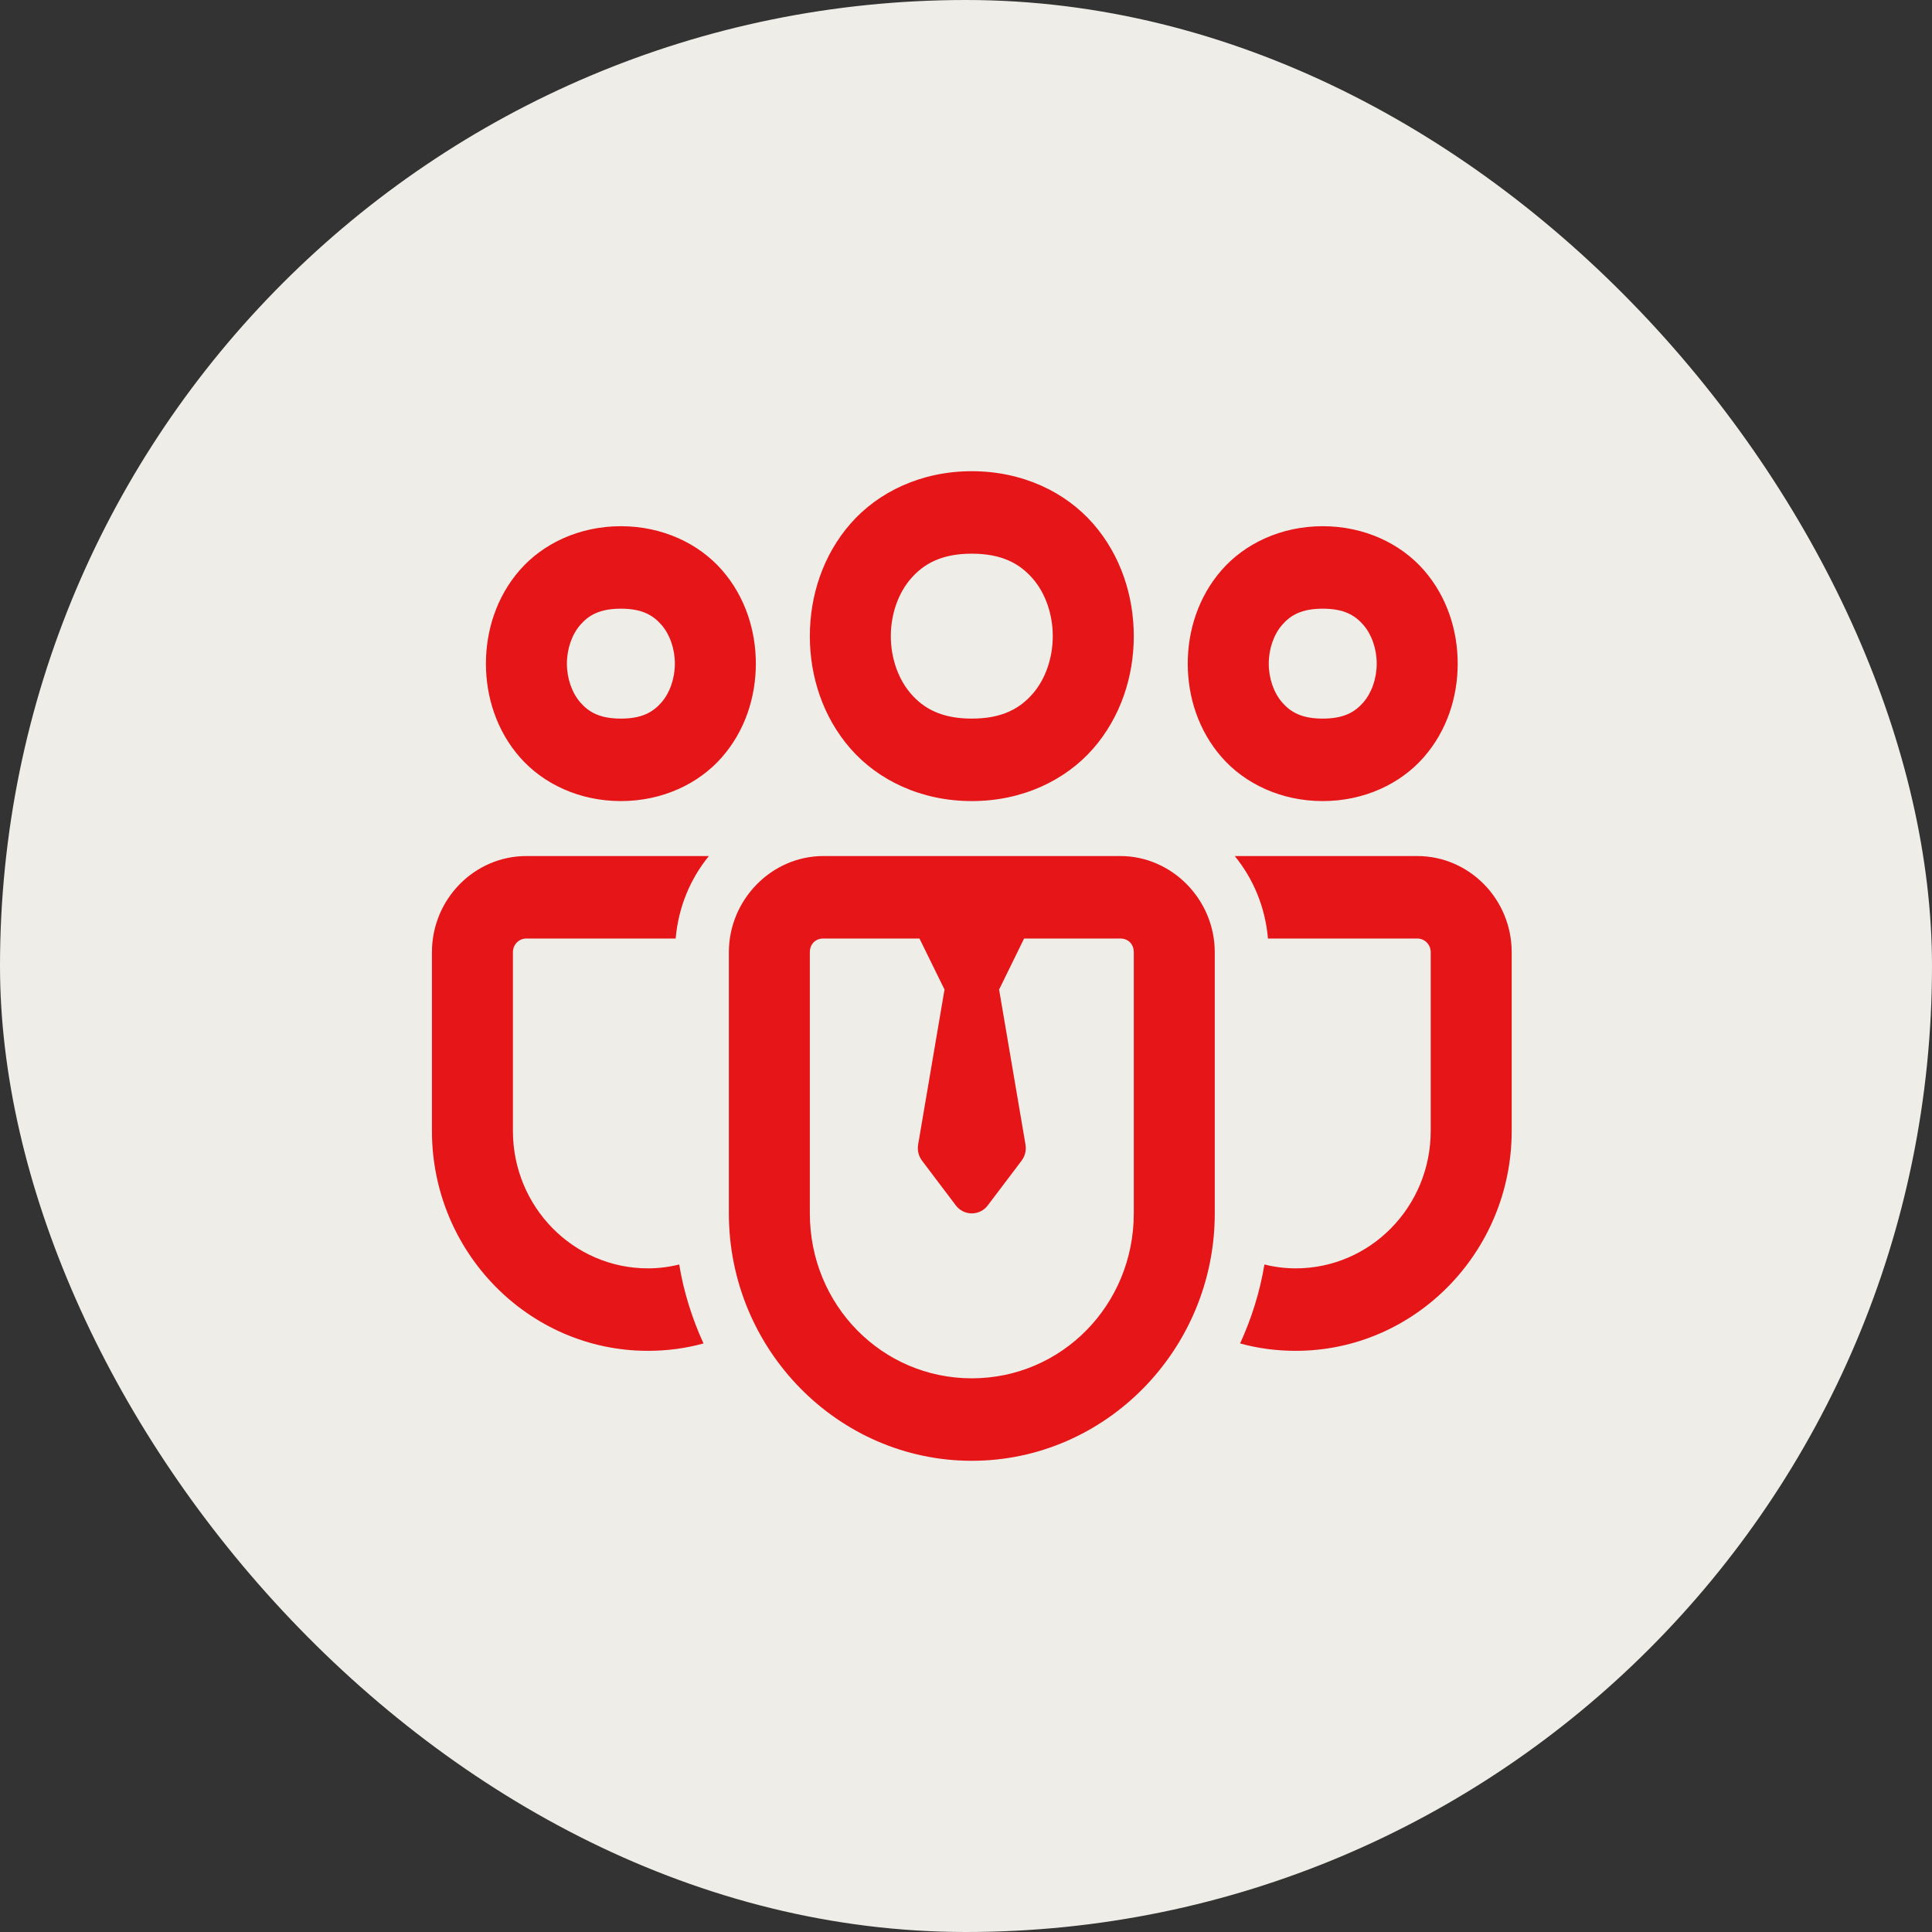
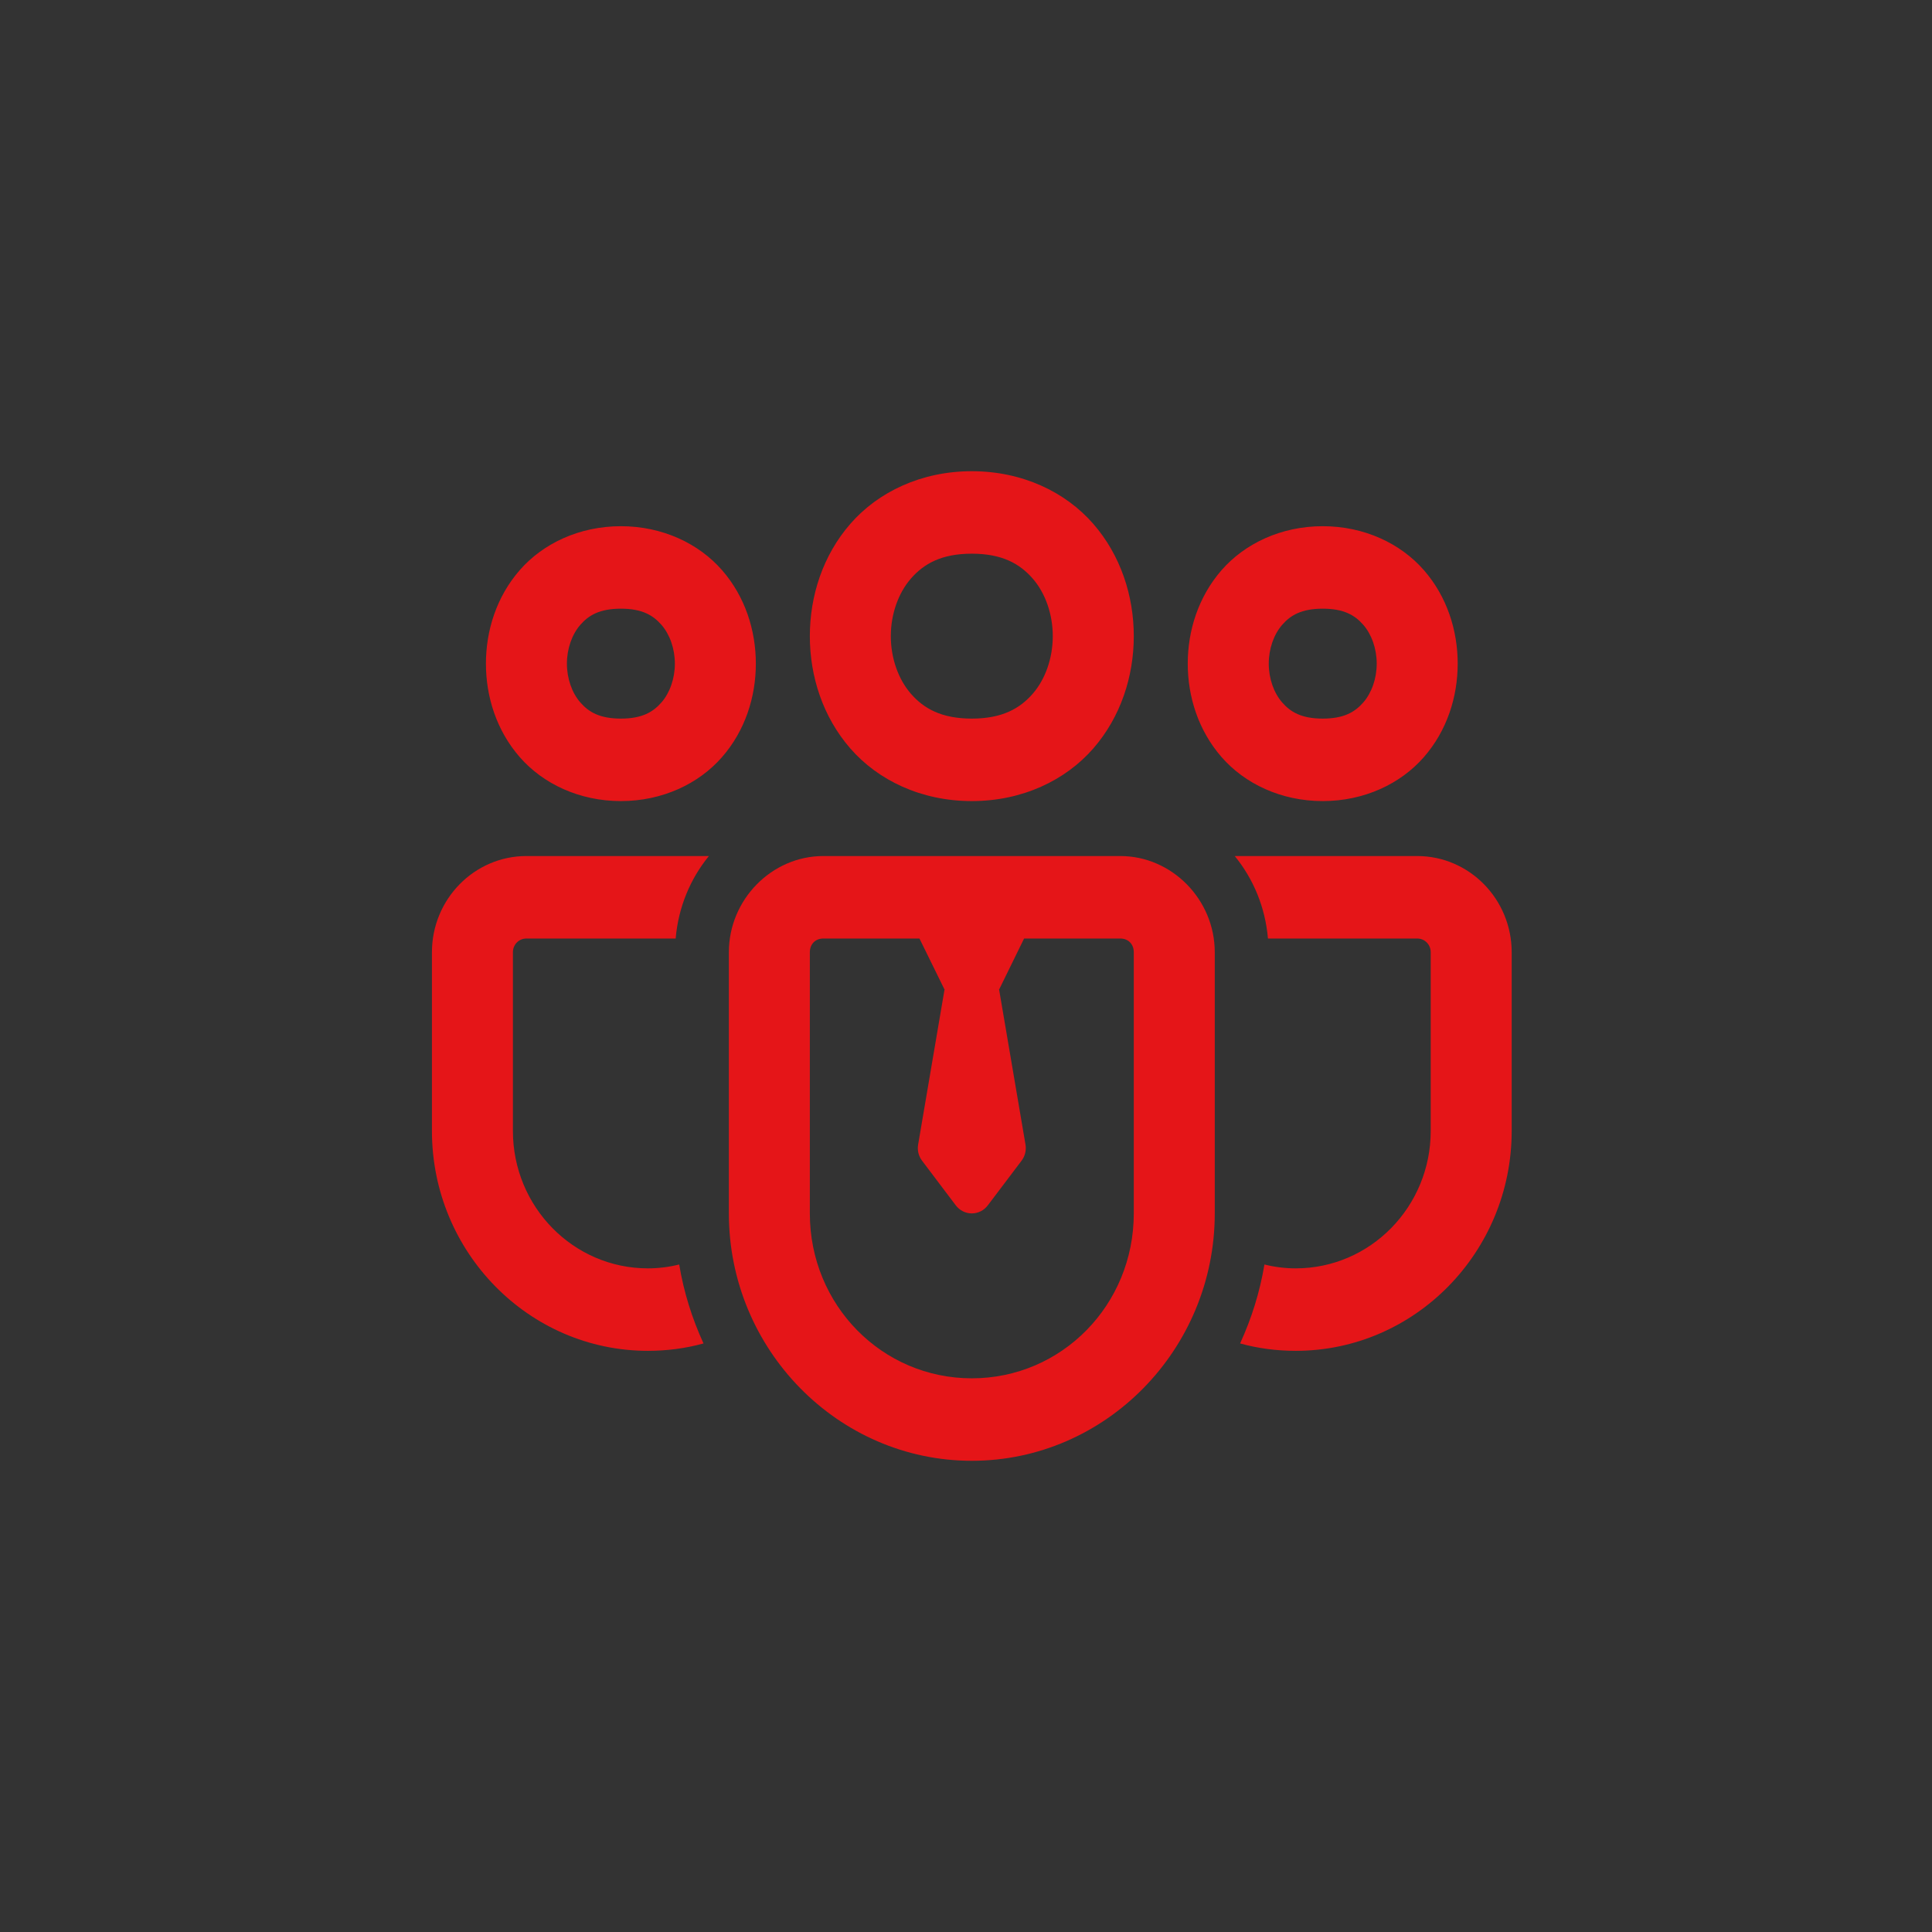
<svg xmlns="http://www.w3.org/2000/svg" width="58" height="58" viewBox="0 0 58 58" fill="none">
  <rect x="0" y="0" width="58" height="58" fill="#333333" stroke="none" />
-   <rect width="58" height="58" rx="29" fill="#EEEDE7" />
  <path d="M29.174 14.146C27.655 14.146 26.361 14.771 25.531 15.723C24.7 16.674 24.312 17.894 24.312 19.098C24.312 20.301 24.7 21.521 25.531 22.473C26.361 23.424 27.655 24.049 29.174 24.049C30.694 24.049 31.987 23.424 32.818 22.473C33.648 21.521 34.037 20.301 34.037 19.098C34.037 17.894 33.648 16.674 32.818 15.723C31.987 14.771 30.694 14.146 29.174 14.146ZM18.64 15.797C17.39 15.797 16.299 16.319 15.604 17.115C14.908 17.912 14.588 18.926 14.588 19.923C14.588 20.92 14.908 21.934 15.604 22.73C16.299 23.527 17.39 24.049 18.64 24.049C19.889 24.049 20.98 23.527 21.675 22.73C22.371 21.934 22.691 20.92 22.691 19.923C22.691 18.926 22.371 17.912 21.675 17.115C20.98 16.319 19.889 15.797 18.64 15.797ZM39.709 15.797C38.46 15.797 37.369 16.319 36.674 17.115C35.978 17.912 35.657 18.926 35.657 19.923C35.657 20.92 35.978 21.934 36.674 22.73C37.369 23.527 38.46 24.049 39.709 24.049C40.959 24.049 42.05 23.527 42.745 22.73C43.441 21.934 43.761 20.92 43.761 19.923C43.761 18.926 43.441 17.912 42.745 17.115C42.05 16.319 40.959 15.797 39.709 15.797ZM29.174 16.622C30.086 16.622 30.616 16.926 31.001 17.367C31.386 17.808 31.605 18.444 31.605 19.098C31.605 19.751 31.386 20.388 31.001 20.829C30.616 21.27 30.086 21.573 29.174 21.573C28.263 21.573 27.733 21.27 27.348 20.829C26.963 20.388 26.743 19.751 26.743 19.098C26.743 18.444 26.963 17.808 27.348 17.367C27.733 16.926 28.263 16.622 29.174 16.622ZM18.64 18.273C19.281 18.273 19.608 18.473 19.858 18.759C20.108 19.046 20.26 19.476 20.26 19.923C20.26 20.37 20.108 20.8 19.858 21.087C19.608 21.373 19.281 21.573 18.64 21.573C17.998 21.573 17.671 21.373 17.421 21.087C17.171 20.8 17.019 20.37 17.019 19.923C17.019 19.476 17.171 19.046 17.421 18.759C17.671 18.473 17.998 18.273 18.64 18.273ZM39.709 18.273C40.351 18.273 40.678 18.473 40.928 18.759C41.178 19.046 41.33 19.476 41.33 19.923C41.33 20.37 41.178 20.8 40.928 21.087C40.678 21.373 40.351 21.573 39.709 21.573C39.068 21.573 38.74 21.373 38.491 21.087C38.241 20.8 38.089 20.37 38.089 19.923C38.089 19.476 38.241 19.046 38.491 18.759C38.74 18.473 39.068 18.273 39.709 18.273ZM15.803 25.699C14.239 25.699 12.967 26.995 12.967 28.587V33.951C12.967 37.59 15.876 40.553 19.45 40.553C20.025 40.553 20.585 40.479 21.12 40.331C20.779 39.588 20.528 38.795 20.39 37.961C20.09 38.036 19.774 38.077 19.45 38.077C17.213 38.077 15.398 36.229 15.398 33.951V28.587C15.398 28.357 15.576 28.175 15.803 28.175H20.284C20.365 27.234 20.722 26.384 21.281 25.699H15.803ZM24.717 25.699C23.166 25.699 21.881 27.007 21.881 28.587V36.427C21.881 40.514 25.161 43.854 29.174 43.854C33.188 43.854 36.468 40.514 36.468 36.427V28.587C36.468 27.007 35.183 25.699 33.632 25.699H24.717ZM37.068 25.699C37.627 26.384 37.984 27.234 38.065 28.175H42.546C42.773 28.175 42.951 28.357 42.951 28.587V33.951C42.951 36.229 41.136 38.077 38.899 38.077C38.575 38.077 38.259 38.036 37.959 37.961C37.821 38.795 37.569 39.588 37.229 40.331C37.764 40.479 38.324 40.553 38.899 40.553C42.473 40.553 45.382 37.59 45.382 33.951V28.587C45.382 26.995 44.11 25.699 42.546 25.699H37.068ZM24.717 28.175H27.603L28.347 29.69C28.35 29.696 28.354 29.7 28.358 29.706C28.357 29.711 28.354 29.714 28.353 29.719L27.563 34.361C27.534 34.532 27.576 34.707 27.68 34.844L28.693 36.185C28.808 36.338 28.986 36.427 29.174 36.427C29.363 36.427 29.541 36.338 29.655 36.185L30.669 34.844C30.772 34.707 30.815 34.532 30.786 34.361L29.996 29.719C29.995 29.714 29.993 29.711 29.991 29.706C29.994 29.7 29.999 29.697 30.002 29.69L30.744 28.175H33.632C33.871 28.175 34.037 28.344 34.037 28.587V36.427C34.037 39.176 31.874 41.378 29.174 41.378C26.475 41.378 24.312 39.176 24.312 36.427V28.587C24.312 28.344 24.478 28.175 24.717 28.175Z" fill="#E51518" />
</svg>